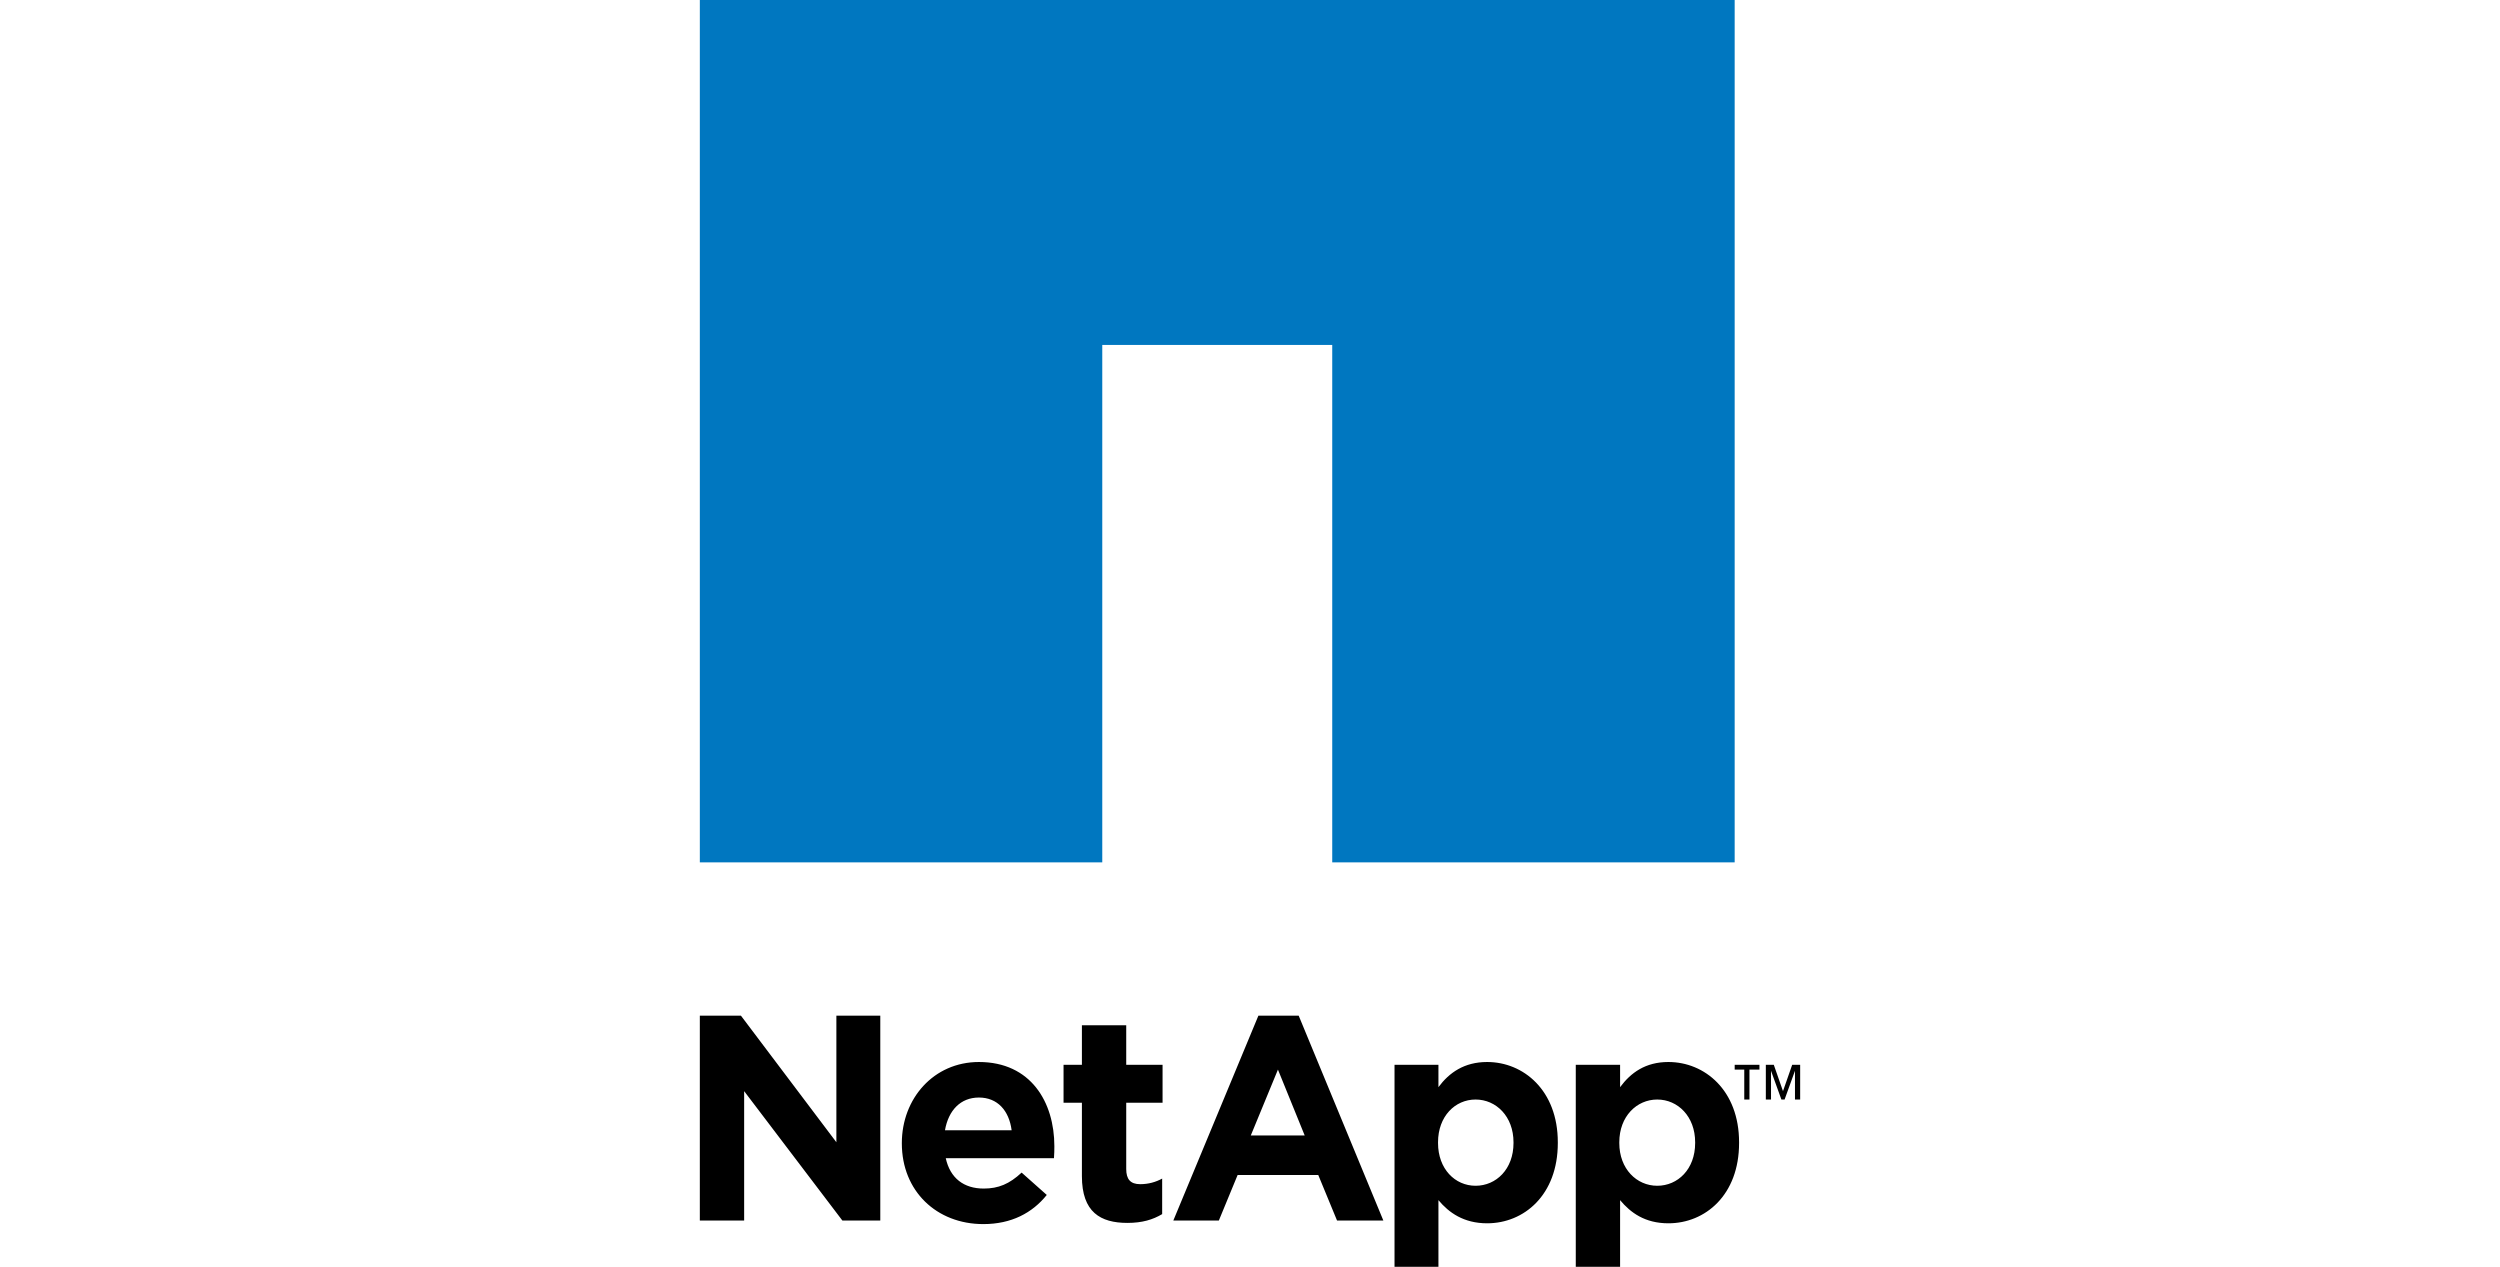
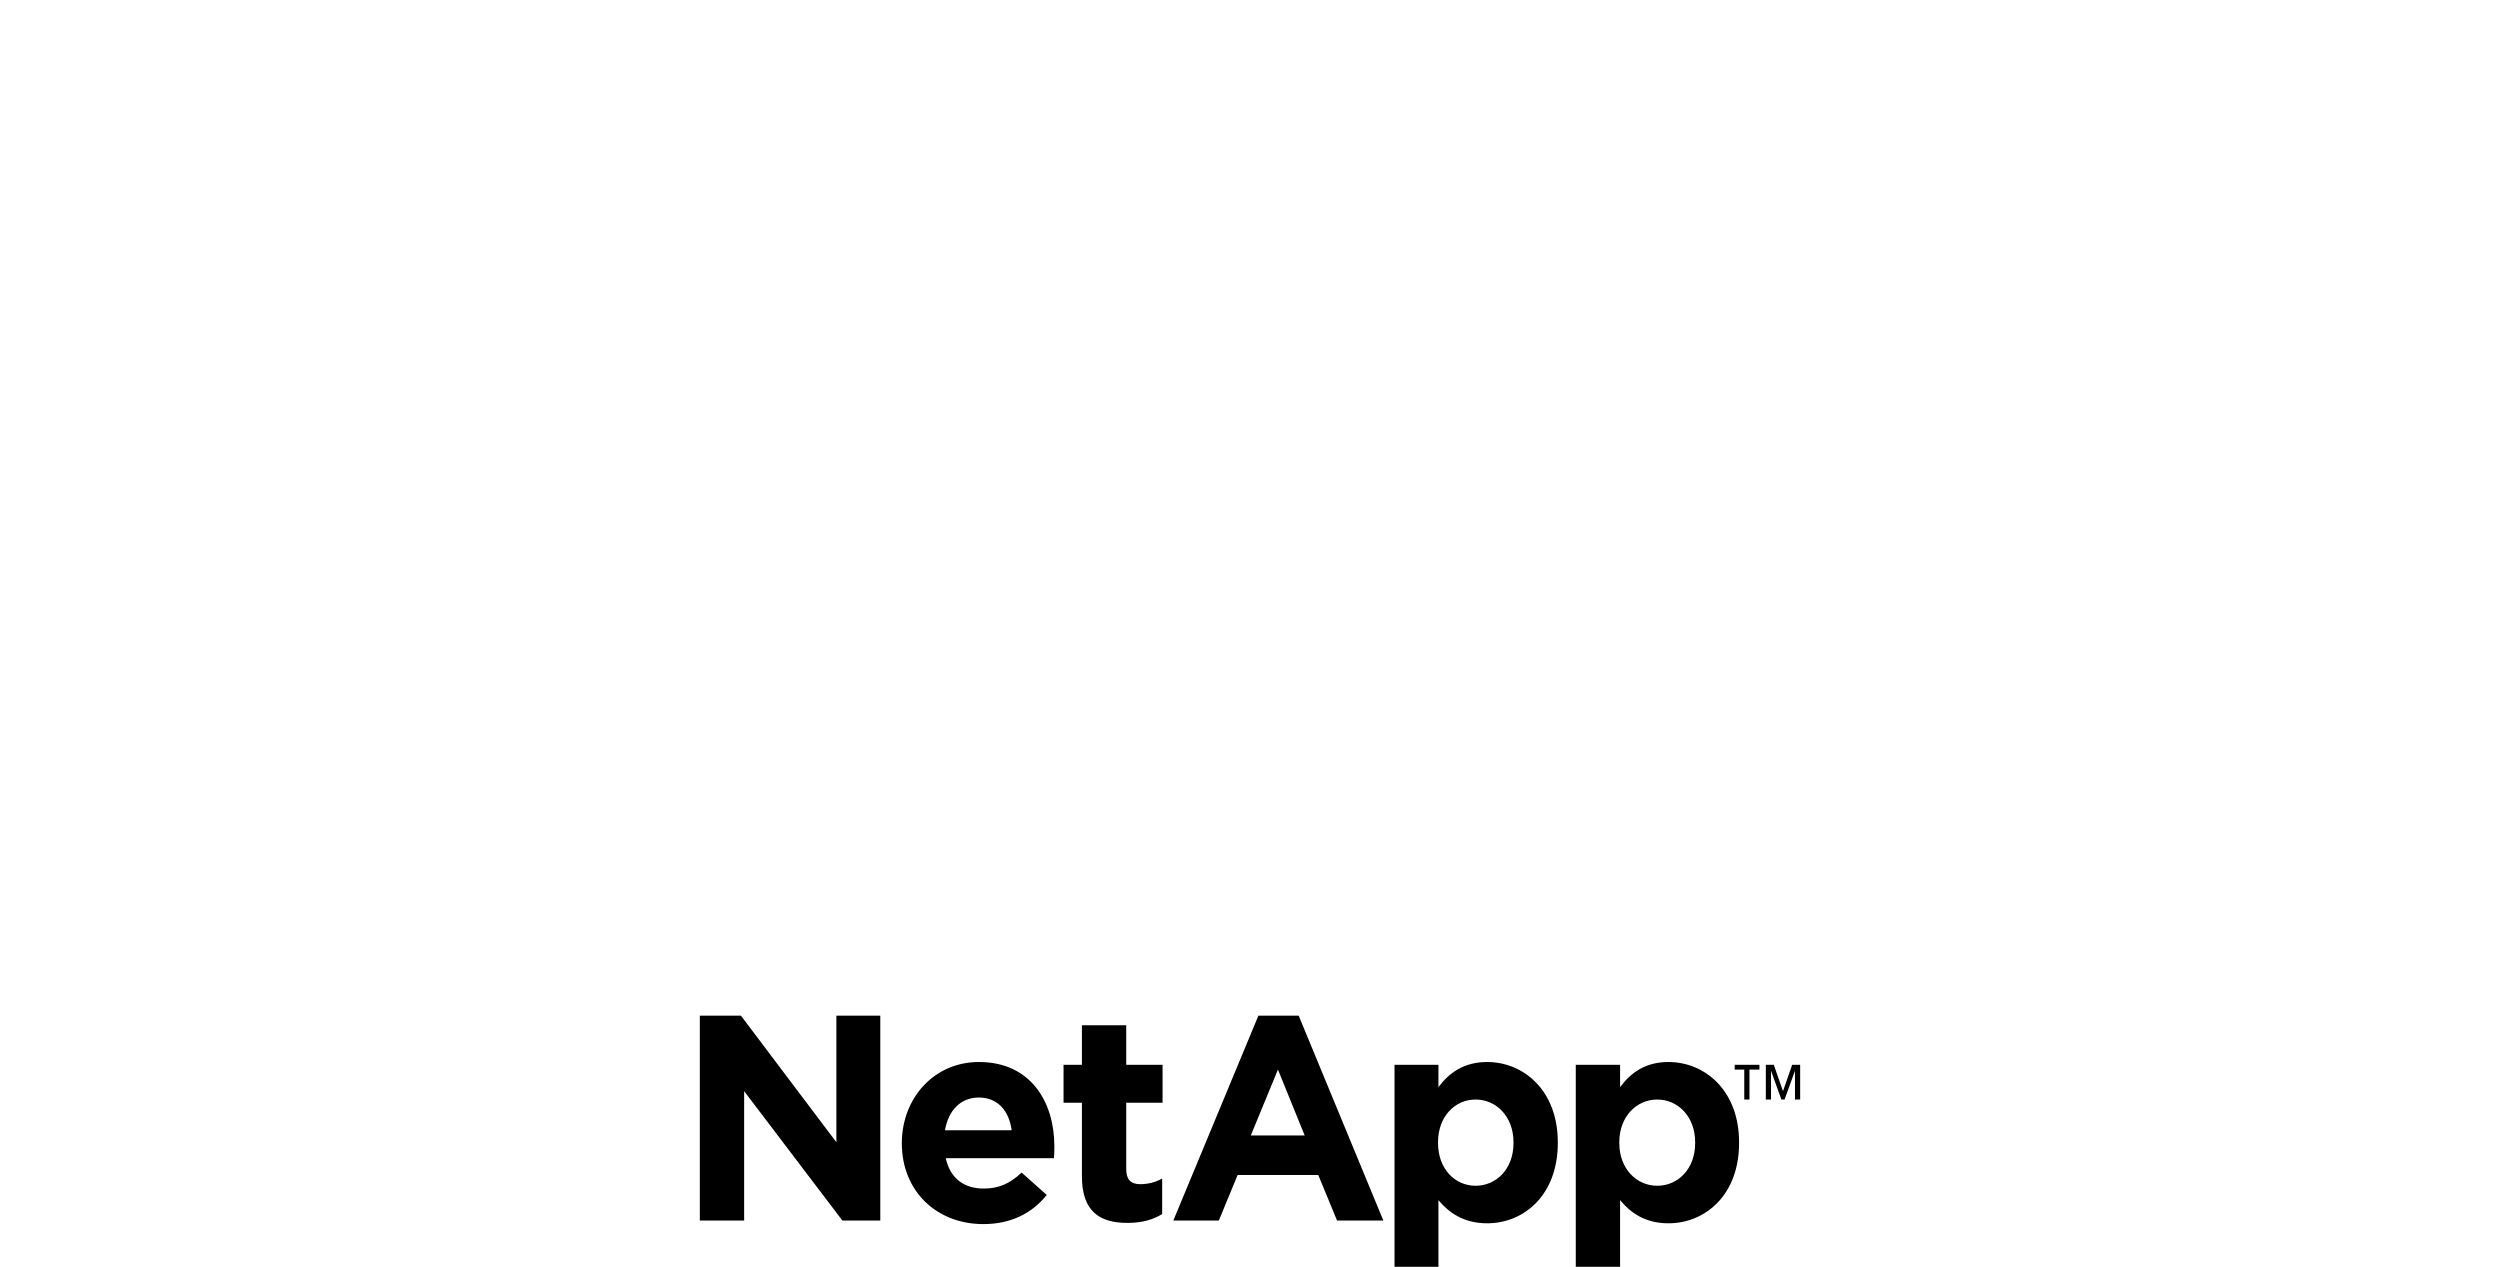
<svg xmlns="http://www.w3.org/2000/svg" version="1.0" width="667" height="338" viewBox="0 0 86.126 99.16" id="svg2678">
  <defs id="defs2680" />
  <g transform="translate(-331.937,-482.782)" id="layer1">
    <path d="M 0,79.5 L 0,95.531 L 3.469,95.531 L 3.469,85.406 L 11.156,95.531 L 14.125,95.531 L 14.125,79.5 L 10.688,79.5 L 10.688,89.406 L 3.219,79.5 L 0,79.5 z M 43.719,79.5 L 37.062,95.531 L 40.625,95.531 L 42.094,91.969 L 48.406,91.969 L 49.875,95.531 L 53.5,95.531 L 46.875,79.5 L 43.719,79.5 z M 29.906,80.25 L 29.906,83.344 L 28.469,83.344 L 28.469,86.312 L 29.906,86.312 L 29.906,92.062 C 29.906,94.88 31.357,95.719 33.469,95.719 C 34.627,95.719 35.461,95.464 36.188,95.031 L 36.188,92.25 C 35.686,92.526 35.105,92.688 34.469,92.688 C 33.697,92.688 33.375,92.295 33.375,91.5 L 33.375,86.312 L 36.219,86.312 L 36.219,83.344 L 33.375,83.344 L 33.375,80.25 L 29.906,80.25 z M 21.844,83.125 C 18.299,83.125 15.812,85.994 15.812,89.469 L 15.812,89.5 C 15.812,93.226 18.529,95.812 22.188,95.812 C 24.39,95.812 26.023,94.94 27.156,93.531 L 25.188,91.781 C 24.233,92.669 23.378,93.031 22.219,93.031 C 20.672,93.031 19.594,92.224 19.25,90.656 L 27.719,90.656 C 27.745,90.339 27.75,89.991 27.75,89.719 C 27.75,86.266 25.909,83.125 21.844,83.125 z M 61.625,83.125 C 59.83,83.125 58.653,83.959 57.812,85.094 L 57.812,83.344 L 54.375,83.344 L 54.375,99.156 L 57.812,99.156 L 57.812,93.938 C 58.63,94.915 59.786,95.75 61.625,95.75 C 64.511,95.75 67.156,93.536 67.156,89.469 L 67.156,89.406 C 67.156,85.34 64.466,83.125 61.625,83.125 z M 75.812,83.125 C 74.019,83.125 72.871,83.959 72.031,85.094 L 72.031,83.344 L 68.562,83.344 L 68.562,99.156 L 72.031,99.156 L 72.031,93.938 C 72.847,94.915 73.971,95.75 75.812,95.75 C 78.698,95.75 81.344,93.536 81.344,89.469 L 81.344,89.406 C 81.344,85.34 78.653,83.125 75.812,83.125 z M 81,83.344 L 81,83.719 L 81.75,83.719 L 81.75,86.062 L 82.156,86.062 L 82.156,83.719 L 82.938,83.719 L 82.938,83.344 L 81,83.344 z M 83.438,83.344 L 83.438,86.062 L 83.844,86.062 L 83.844,83.812 L 84.656,86.062 L 84.906,86.062 L 85.719,83.812 L 85.719,86.062 L 86.125,86.062 L 86.125,83.344 L 85.5,83.344 L 84.781,85.406 L 84.062,83.344 L 83.438,83.344 z M 45.25,83.719 L 47.344,88.875 L 43.125,88.875 L 45.25,83.719 z M 21.844,85.906 C 23.296,85.906 24.203,86.921 24.406,88.469 L 19.188,88.469 C 19.46,86.904 20.41,85.906 21.844,85.906 z M 60.719,86.062 C 62.33,86.062 63.688,87.385 63.688,89.406 L 63.688,89.469 C 63.688,91.514 62.33,92.812 60.719,92.812 C 59.108,92.812 57.781,91.491 57.781,89.469 L 57.781,89.406 C 57.781,87.385 59.107,86.063 60.719,86.062 z M 74.938,86.062 C 76.551,86.062 77.906,87.385 77.906,89.406 L 77.906,89.469 C 77.906,91.514 76.551,92.812 74.938,92.812 C 73.328,92.812 71.969,91.491 71.969,89.469 L 71.969,89.406 C 71.969,87.385 73.327,86.063 74.938,86.062 z " transform="translate(331.937,482.782)" style="fill:#000000;fill-opacity:1;fill-rule:nonzero;stroke:none" id="path25478" />
-     <path d="M 331.937,482.782 L 331.937,550.281 L 363.437,550.281 L 363.437,509.781 L 381.437,509.781 L 381.437,550.281 L 412.936,550.281 L 412.936,482.782 L 331.937,482.782 z " style="fill:#0077c0;fill-opacity:1;fill-rule:nonzero;stroke:none" id="path25522" />
  </g>
</svg>